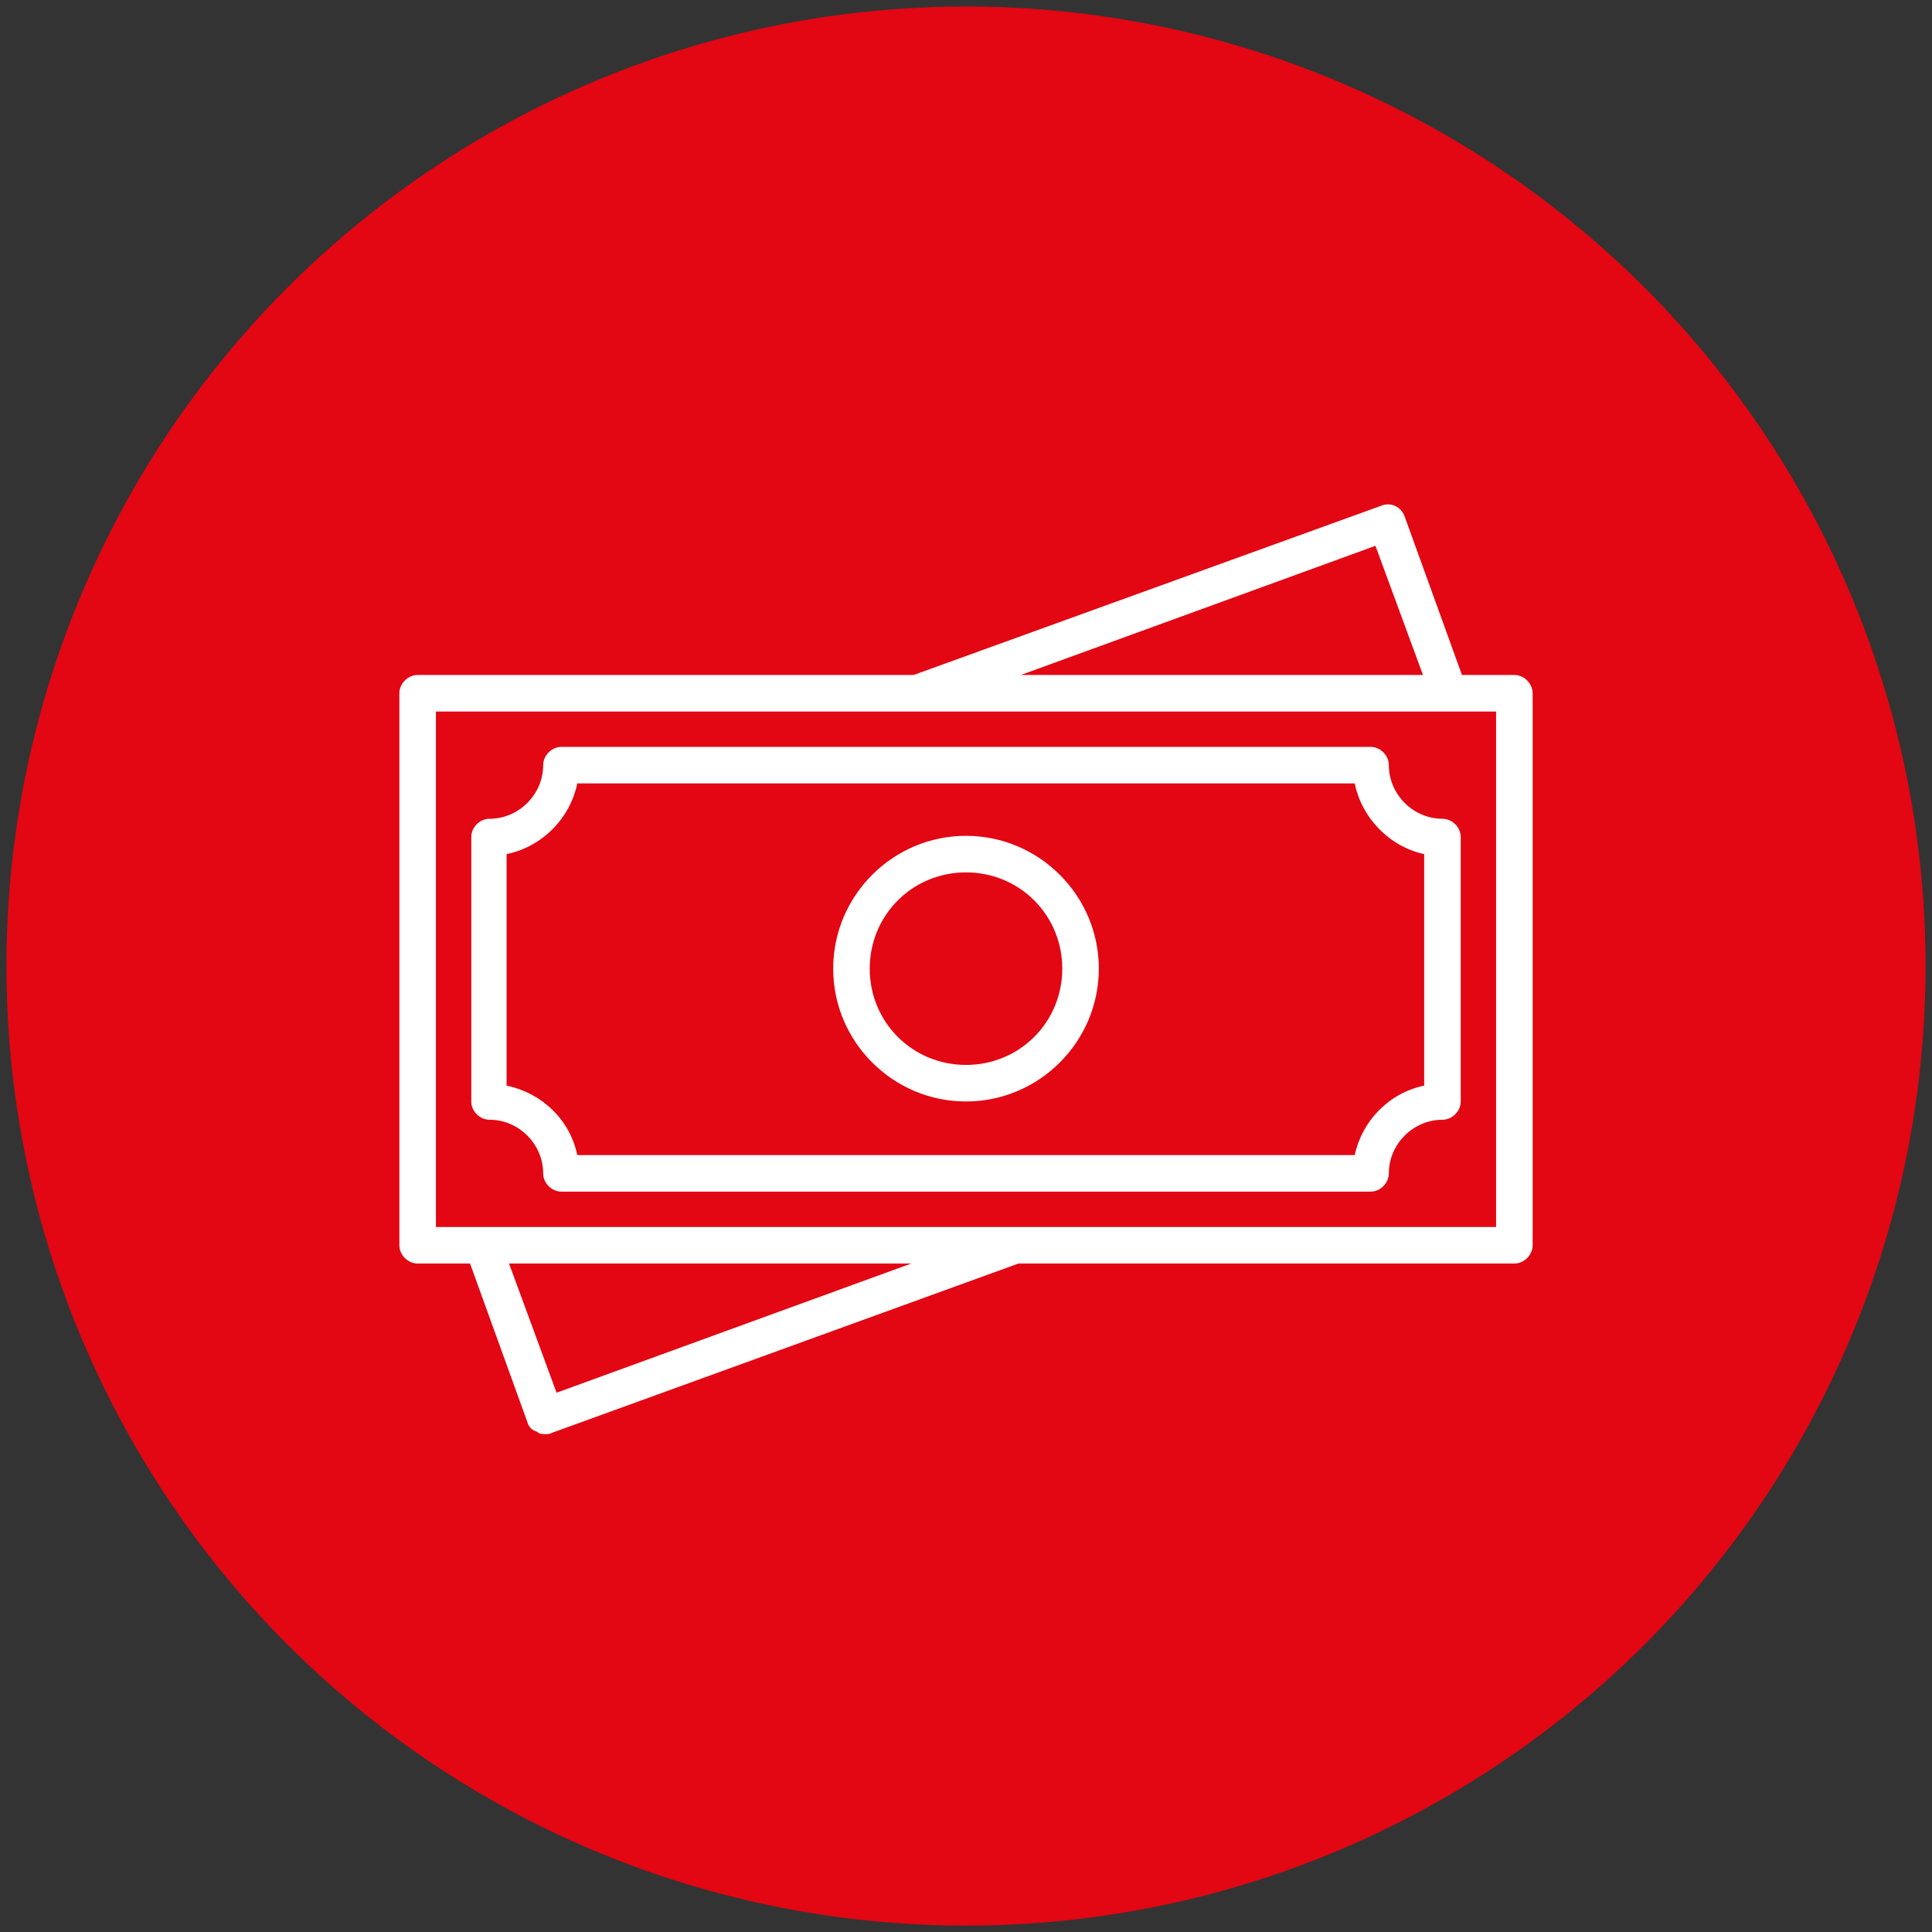
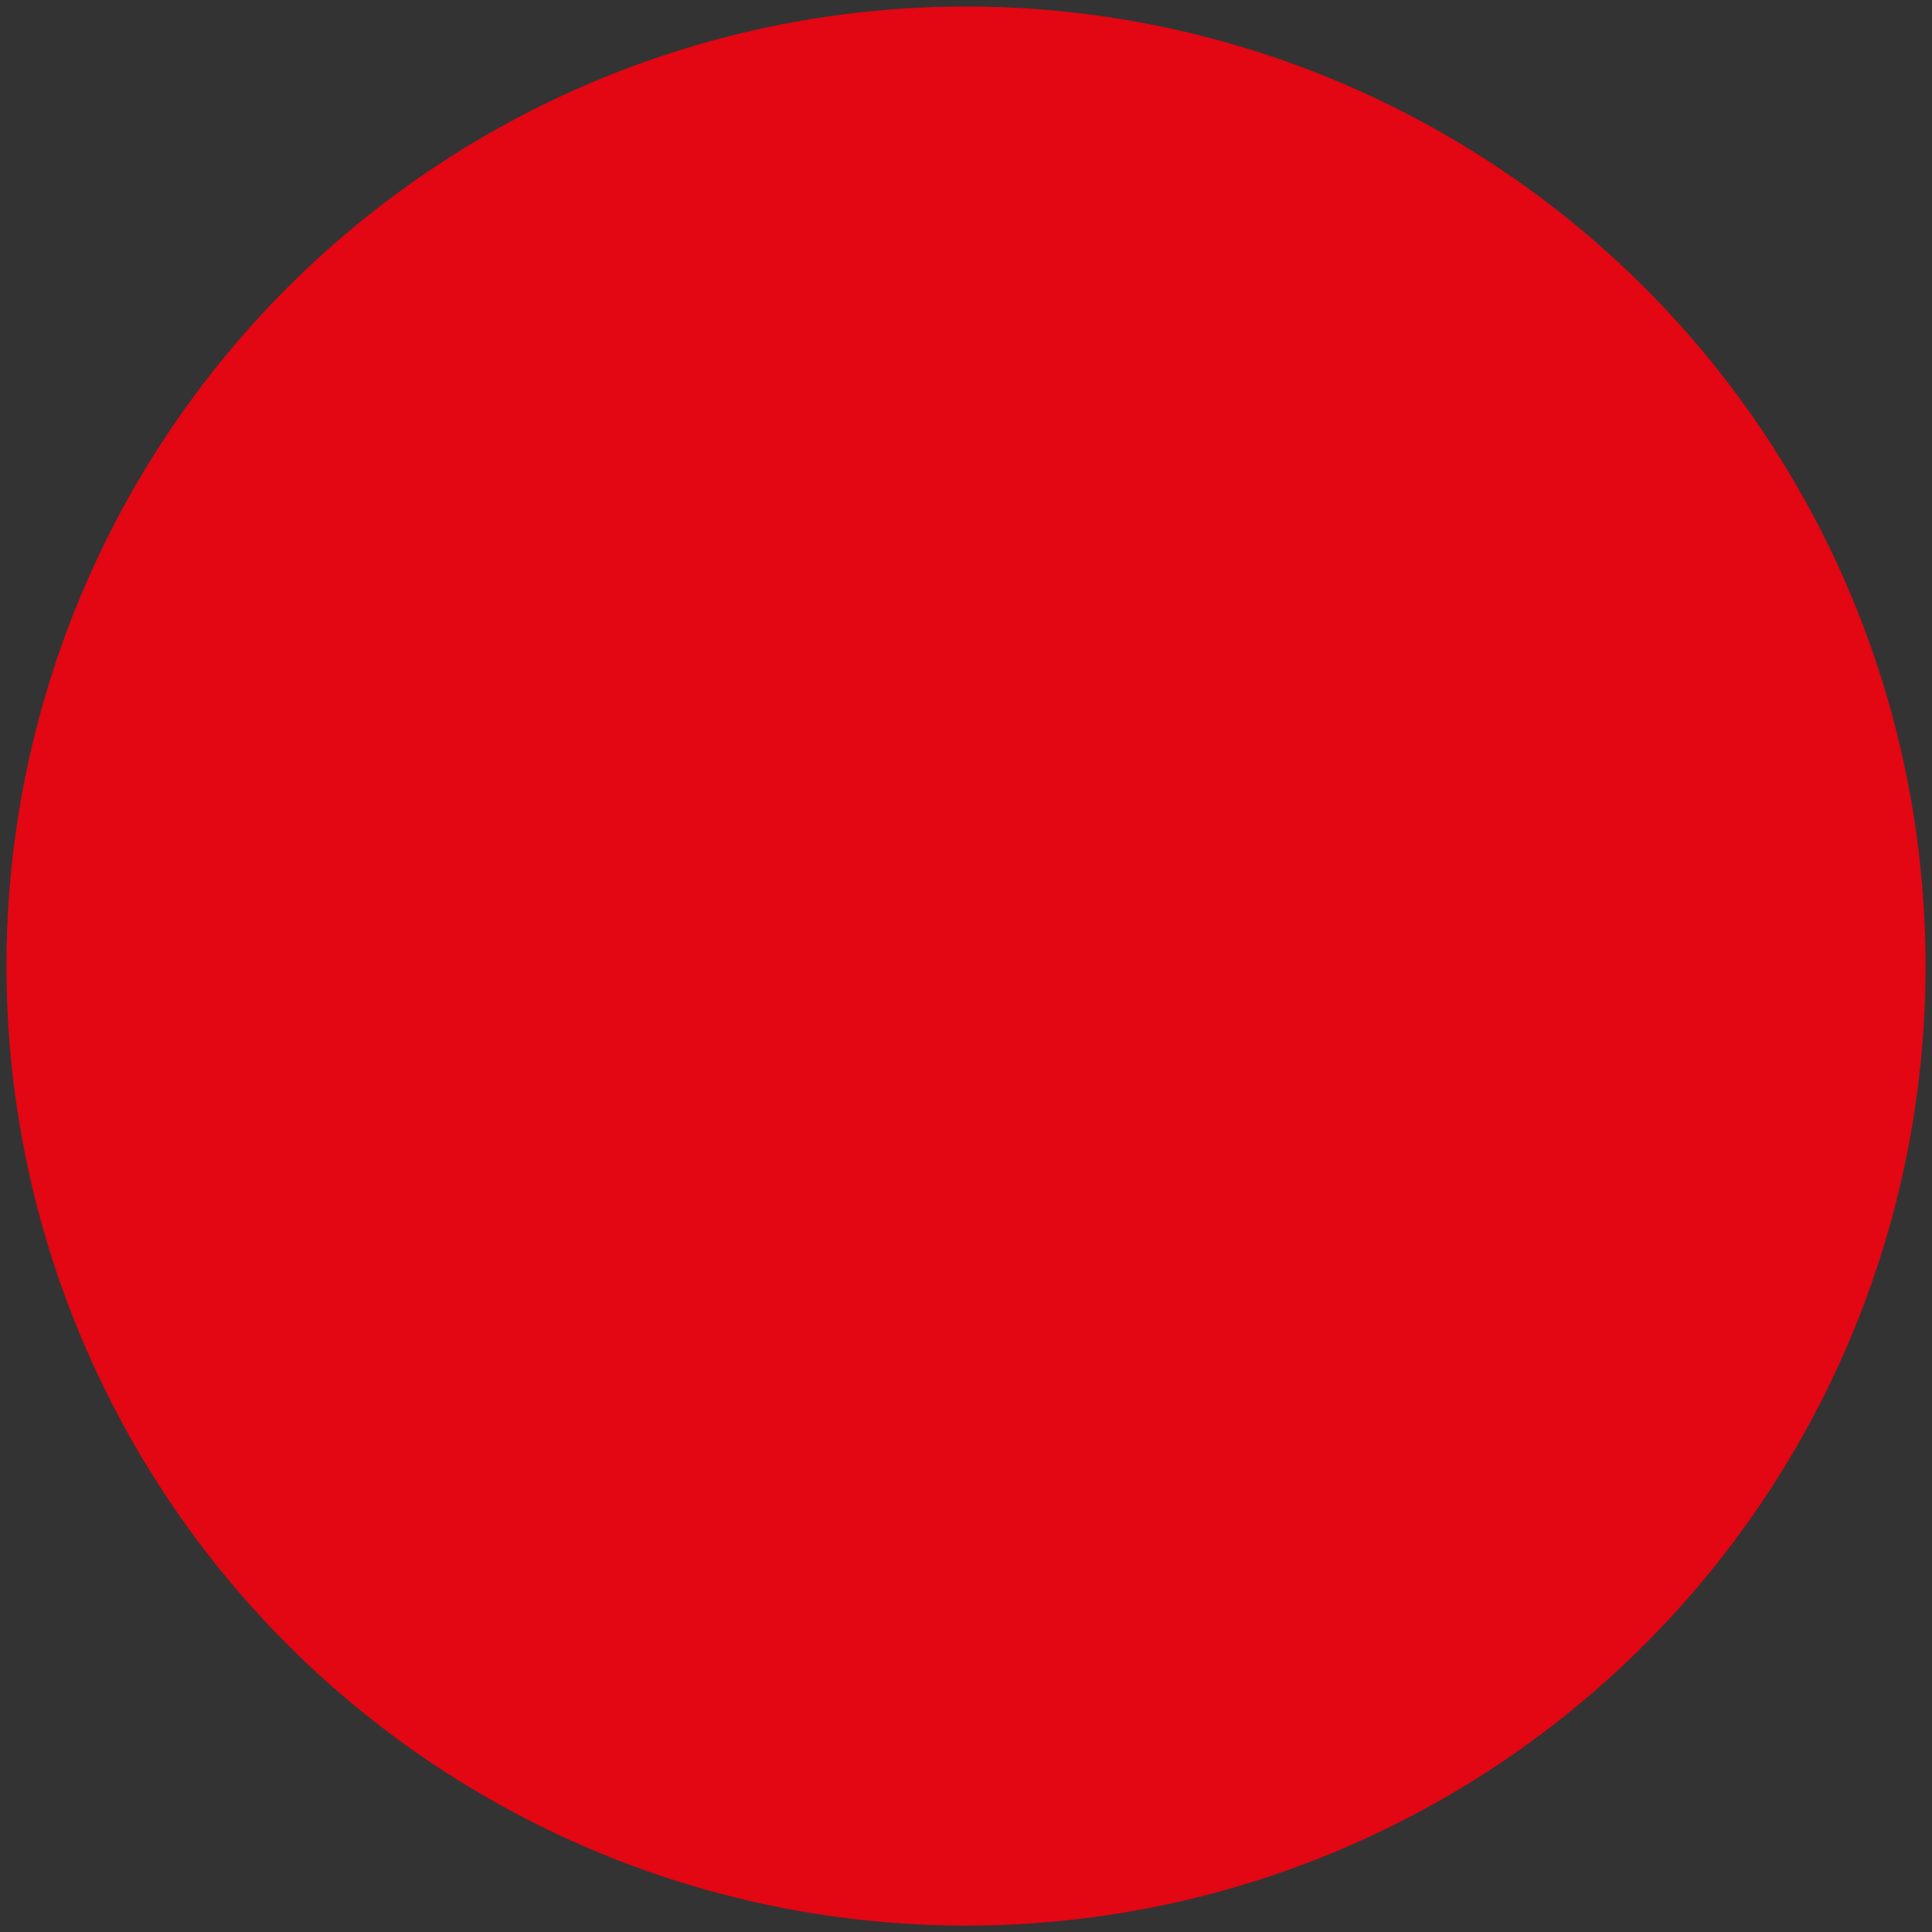
<svg xmlns="http://www.w3.org/2000/svg" id="Layer_1" version="1.1" viewBox="0 0 300 300">
  <rect x="0" y="0" width="300" height="300" fill="#333333" stroke="none" />
  <defs>
    <style>
      .st0 {
        fill: #fff;
      }

      .st1 {
        fill: #e30613;
      }
    </style>
  </defs>
  <circle class="st1" cx="150" cy="150.009" r="149" />
-   <path class="st0" d="M84.342,118.812c0,4.541-3.784,8.326-8.326,8.326-1.514,0-2.838,1.325-2.838,2.838v41.06c0,1.514,1.325,2.838,2.838,2.838,4.541,0,8.326,3.784,8.326,8.326,0,1.514,1.325,2.838,2.838,2.838h125.641c1.514,0,2.838-1.325,2.838-2.838,0-4.541,3.784-8.326,8.326-8.326,1.514,0,2.838-1.325,2.838-2.838v-41.06c0-1.514-1.325-2.838-2.838-2.838-4.541,0-8.326-3.784-8.326-8.326h0c0-1.514-1.325-2.838-2.838-2.838h-125.641c-1.514 0-2.838,1.325-2.838,2.838ZM210.362,121.651c1.135,5.487,5.487,9.839,10.785,10.975v35.952c-5.487,1.135-9.65,5.487-10.785,10.785h-120.722c-1.135-5.487-5.487-9.65-10.975-10.785v-35.952c5.487-1.135,9.839-5.487,10.975-10.975h120.722ZM150.001,171.037c11.353,0,20.625-9.272,20.625-20.625s-9.272-20.625-20.625-20.625-20.625,9.272-20.625,20.625,9.272,20.625,20.625,20.625ZM150.001,135.464c8.326,0,14.948,6.623,14.948,14.948s-6.623,14.948-14.948,14.948-14.948-6.623-14.948-14.948,6.623-14.948,14.948-14.948ZM235.149,104.81h-8.136l-8.893-24.598c-.568-1.514-2.081-2.271-3.595-1.703l-72.66,26.301h-77.012c-1.514,0-2.838,1.325-2.838,2.838v85.716c0,1.514,1.325,2.838,2.838,2.838h8.136l8.893,24.598c.189.757.757,1.325,1.514,1.514.378.378.757.378,1.325.378.378,0,.568,0,.946-.189l72.471-26.301h77.012c1.514,0,2.838-1.325,2.838-2.838v-85.716c0-1.514-1.325-2.838-2.838-2.838ZM213.579,84.753l7.38,20.057h-62.442l55.063-20.057ZM86.423,216.26l-7.38-20.057h62.442l-55.063,20.057ZM232.311,190.526H67.691v-80.04h164.62v80.04Z" />
</svg>